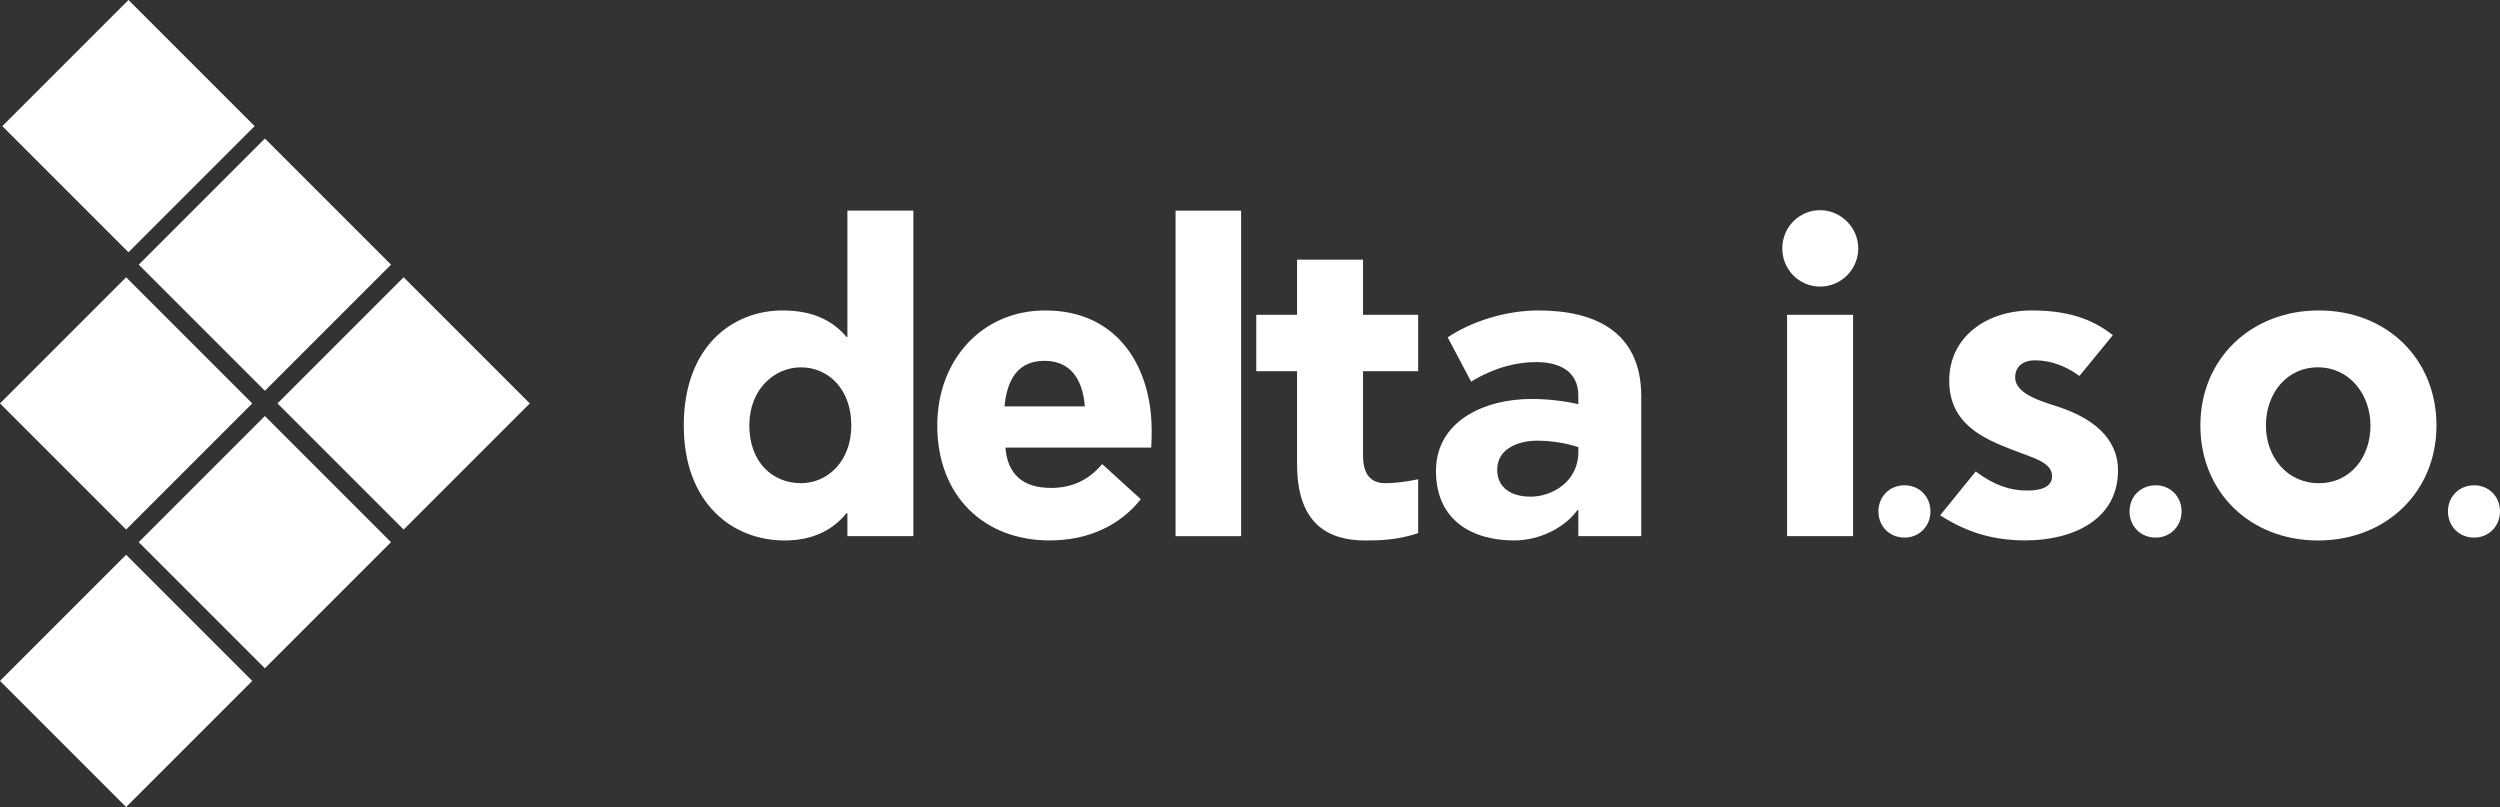
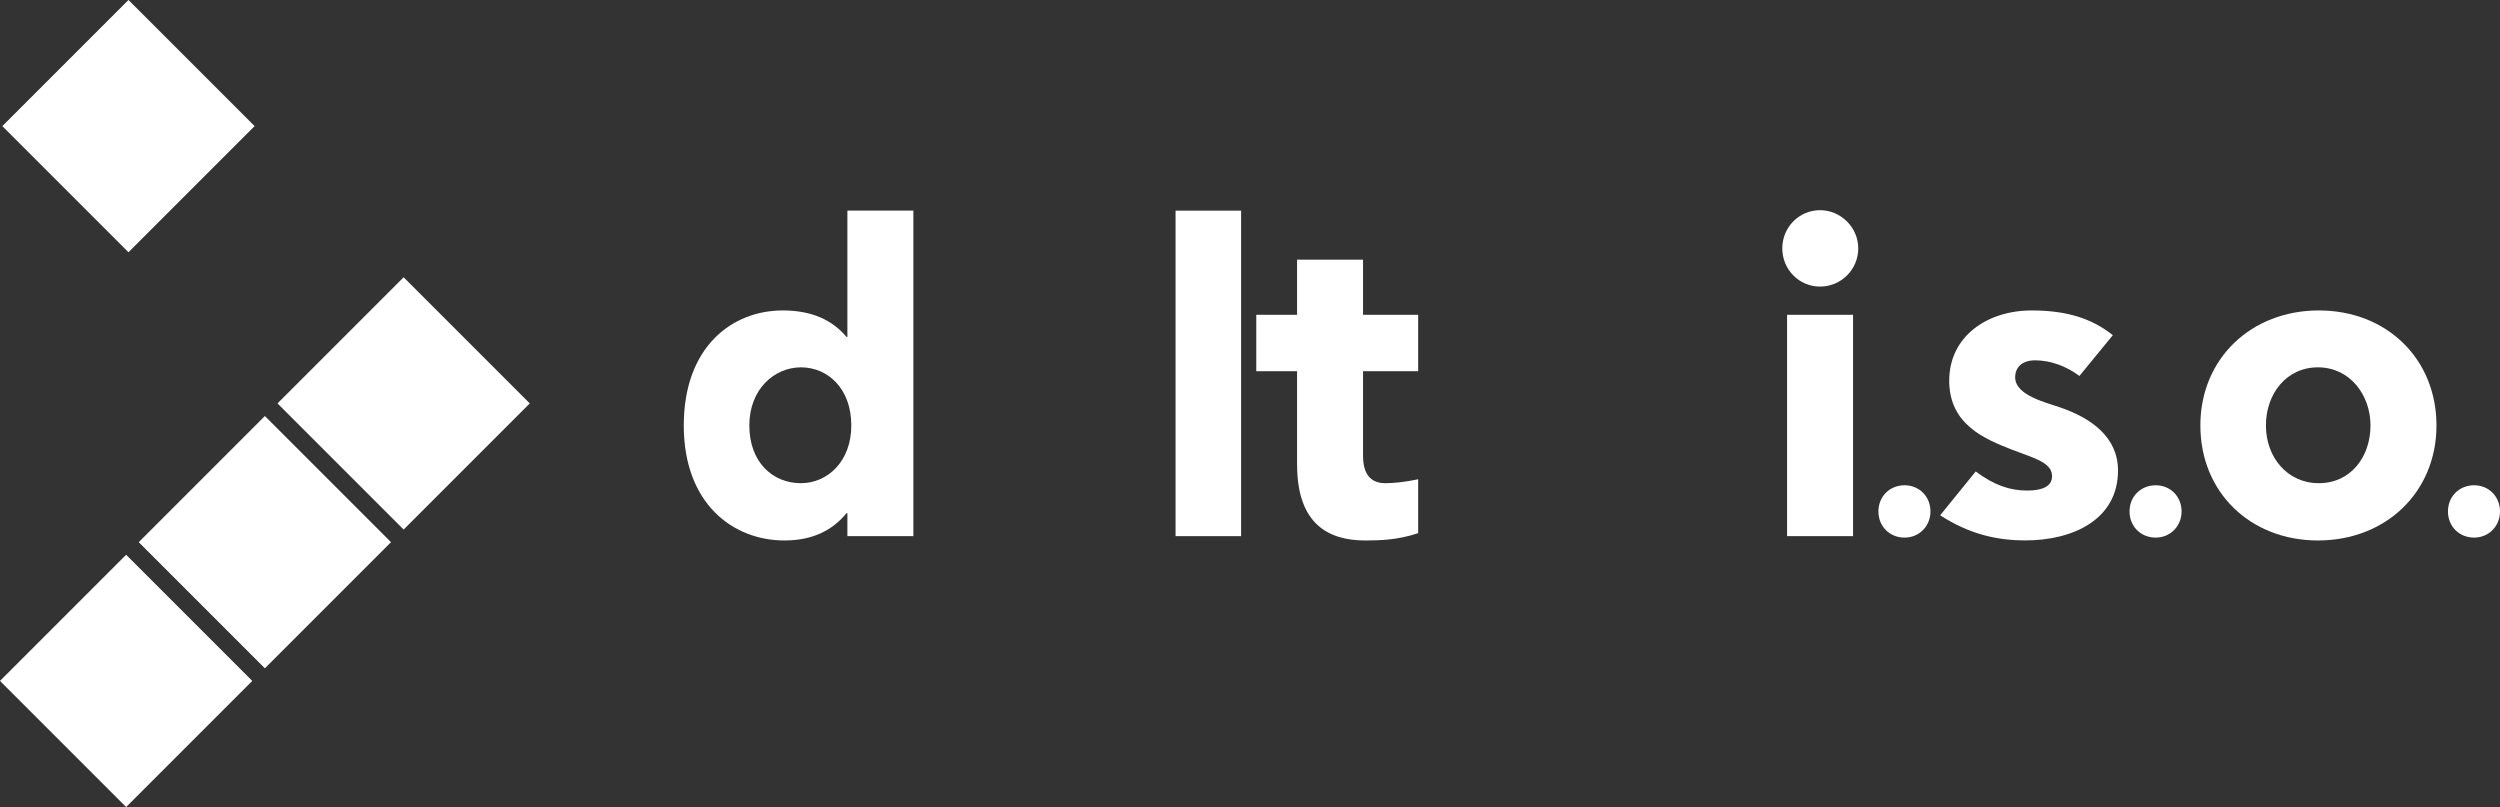
<svg xmlns="http://www.w3.org/2000/svg" id="Layer_2" viewBox="0 0 695.69 224.58">
  <rect x="0" y="0" width="695.69" height="224.58" fill="#333333" stroke="none" />
  <defs>
    <style>      .cls-1 {        fill: #fff;      }    </style>
  </defs>
  <g id="Layer_1-2" data-name="Layer_1">
    <g>
      <path class="cls-1" d="M190.28,118.4c0-21.86,13.41-32.01,27.54-32.01,8.09,0,13.77,2.66,17.75,7.37h.24v-35.15h18.36v90.58h-18.36v-6.4h-.24c-3.74,4.59-9.18,7.61-17.27,7.61-14.37,0-28.02-10.27-28.02-32ZM236.9,118.4c0-10.39-6.64-16.18-14.01-16.18s-14.37,6.04-14.37,16.18,6.4,16.06,14.37,16.06c7.37,0,14.01-6.04,14.01-16.06Z" />
-       <path class="cls-1" d="M260.82,118.4c0-18.12,12.32-32.01,30.07-32.01,20.29,0,29.59,15.94,29.59,33.33,0,1.45,0,2.78-.12,4.83h-40.58c.6,7.61,5.07,11.23,12.68,11.23,5.68,0,10.39-2.05,14.25-6.64l10.75,9.78c-5.68,7.13-14.37,11.47-25.36,11.47-18.24,0-31.28-12.32-31.28-32ZM301.88,113.09c-.6-7.73-4.11-12.68-11.23-12.68s-10.39,4.83-11.11,12.68h22.34Z" />
      <path class="cls-1" d="M327.13,58.62h18.24v90.58h-18.24V58.62Z" />
      <path class="cls-1" d="M360.94,129.27v-25.97h-11.35v-15.7h11.35v-15.34h18.36v15.34h15.34v15.7h-15.34v23.55c0,6.4,3.38,7.61,6.16,7.61,2.05,0,5.19-.24,9.18-1.09v14.98c-5.56,1.93-10.87,2.05-14.73,2.05-10.02,0-18.96-4.35-18.96-21.14Z" />
-       <path class="cls-1" d="M439.21,112.48v-2.42c0-6.52-4.95-9.3-11.71-9.3-5.19,0-11.35,1.33-18.12,5.44l-6.52-12.32c6.4-4.35,16.06-7.49,25.24-7.49,15.58,0,28.62,5.8,28.62,23.91v38.89h-17.51v-7.25h-.24c-3.5,4.83-10.39,8.45-17.63,8.45-11.47,0-21.74-5.44-21.74-19.32s13.41-20.05,26.57-20.05c4.11,0,8.82.48,13.04,1.45ZM439.21,124.44c-3.14-1.09-7.49-1.81-11.47-1.81-4.95,0-11.11,2.05-11.11,8.09,0,4.95,3.86,7.49,9.3,7.49,5.92,0,13.29-4.11,13.29-12.44v-1.33Z" />
      <path class="cls-1" d="M506.48,79.75c-5.8,0-10.51-4.71-10.51-10.63s4.71-10.63,10.51-10.63,10.63,4.83,10.63,10.63-4.71,10.63-10.63,10.63ZM497.3,87.6h18.36v61.59h-18.36v-61.59Z" />
      <path class="cls-1" d="M530,149.6c-4.16,0-7.28-3.12-7.28-7.28s3.12-7.28,7.28-7.28,7.2,3.2,7.2,7.28-3.12,7.28-7.2,7.28Z" />
-       <path class="cls-1" d="M539.89,143.4l9.9-12.2c5.19,3.86,9.54,5.31,14.37,5.31,3.99,0,6.88-1.09,6.88-3.99,0-3.74-4.71-4.95-11.11-7.37-7.37-2.9-17.51-6.88-17.51-19.2s10.51-19.56,22.95-19.56c9.9,0,16.79,2.29,22.58,6.88l-9.3,11.35c-3.74-2.78-8.09-4.35-12.32-4.35-3.87,0-5.56,2.17-5.56,4.71,0,5.07,8.58,7,12.68,8.45,8.7,3.02,15.94,8.33,15.94,17.51,0,13.65-12.56,19.44-25.72,19.44-8.45,0-15.94-1.93-23.79-7Z" />
+       <path class="cls-1" d="M539.89,143.4l9.9-12.2c5.19,3.86,9.54,5.31,14.37,5.31,3.99,0,6.88-1.09,6.88-3.99,0-3.74-4.71-4.95-11.11-7.37-7.37-2.9-17.51-6.88-17.51-19.2s10.51-19.56,22.95-19.56c9.9,0,16.79,2.29,22.58,6.88l-9.3,11.35c-3.74-2.78-8.09-4.35-12.32-4.35-3.87,0-5.56,2.17-5.56,4.71,0,5.07,8.58,7,12.68,8.45,8.7,3.02,15.94,8.33,15.94,17.51,0,13.65-12.56,19.44-25.72,19.44-8.45,0-15.94-1.93-23.79-7" />
      <path class="cls-1" d="M599.88,149.6c-4.16,0-7.28-3.12-7.28-7.28s3.12-7.28,7.28-7.28,7.2,3.2,7.2,7.28-3.12,7.28-7.2,7.28Z" />
      <path class="cls-1" d="M612.31,118.4c0-18.6,14.13-32.01,32.97-32.01s32.73,13.41,32.73,32.01-14.13,32-32.97,32-32.73-13.41-32.73-32ZM659.65,118.4c0-8.58-5.8-16.18-14.61-16.18s-14.49,7.37-14.49,16.18,5.92,16.06,14.73,16.06,14.37-7.25,14.37-16.06Z" />
      <path class="cls-1" d="M688.49,149.6c-4.16,0-7.28-3.12-7.28-7.28s3.12-7.28,7.28-7.28,7.2,3.2,7.2,7.28-3.12,7.28-7.2,7.28Z" />
    </g>
    <g>
      <rect class="cls-1" x="10.93" y="10.28" width="49.64" height="49.64" transform="translate(35.29 -15) rotate(45)" />
-       <rect class="cls-1" x="10.28" y="87.44" width="49.64" height="49.64" transform="translate(89.66 8.06) rotate(45)" />
      <rect class="cls-1" x="10.28" y="164.66" width="49.64" height="49.64" transform="translate(144.26 30.68) rotate(45)" />
-       <rect class="cls-1" x="48.89" y="48.83" width="49.64" height="49.64" transform="translate(73.67 -30.55) rotate(45)" />
      <rect class="cls-1" x="48.89" y="126.05" width="49.64" height="49.64" transform="translate(128.27 -7.93) rotate(45)" />
      <rect class="cls-1" x="87.5" y="87.44" width="49.64" height="49.64" transform="translate(112.28 -46.54) rotate(45)" />
    </g>
  </g>
</svg>